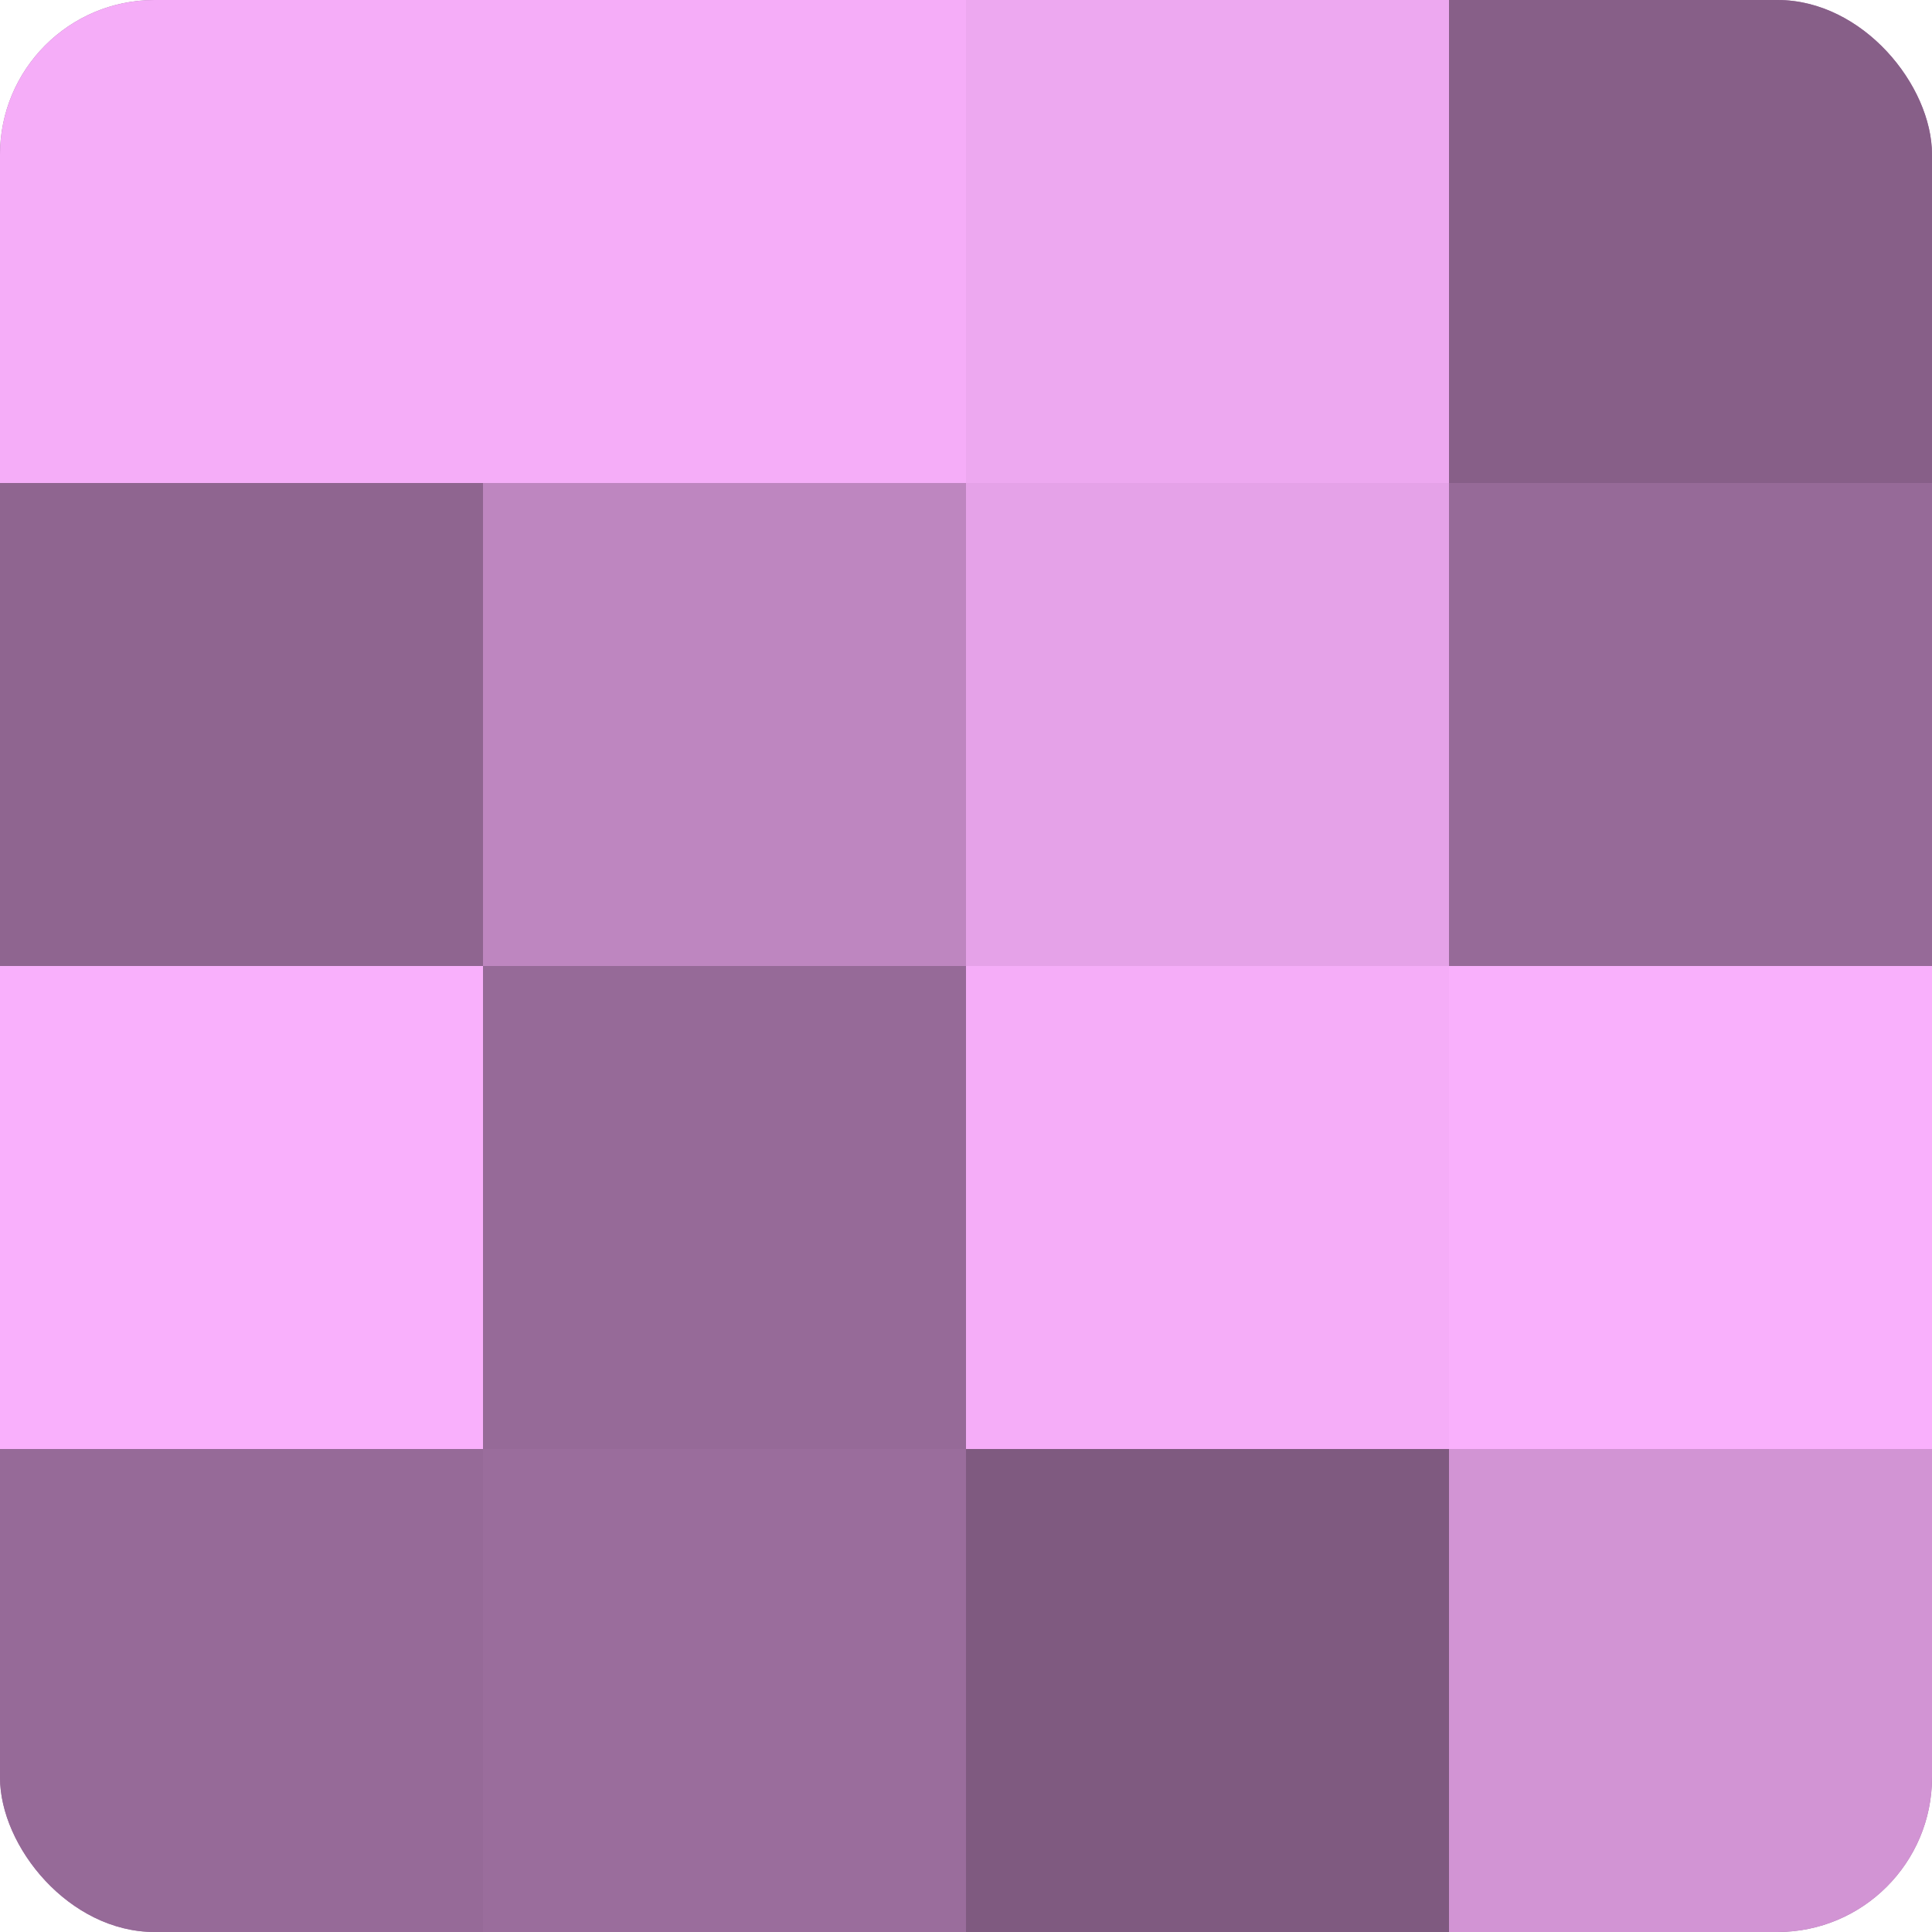
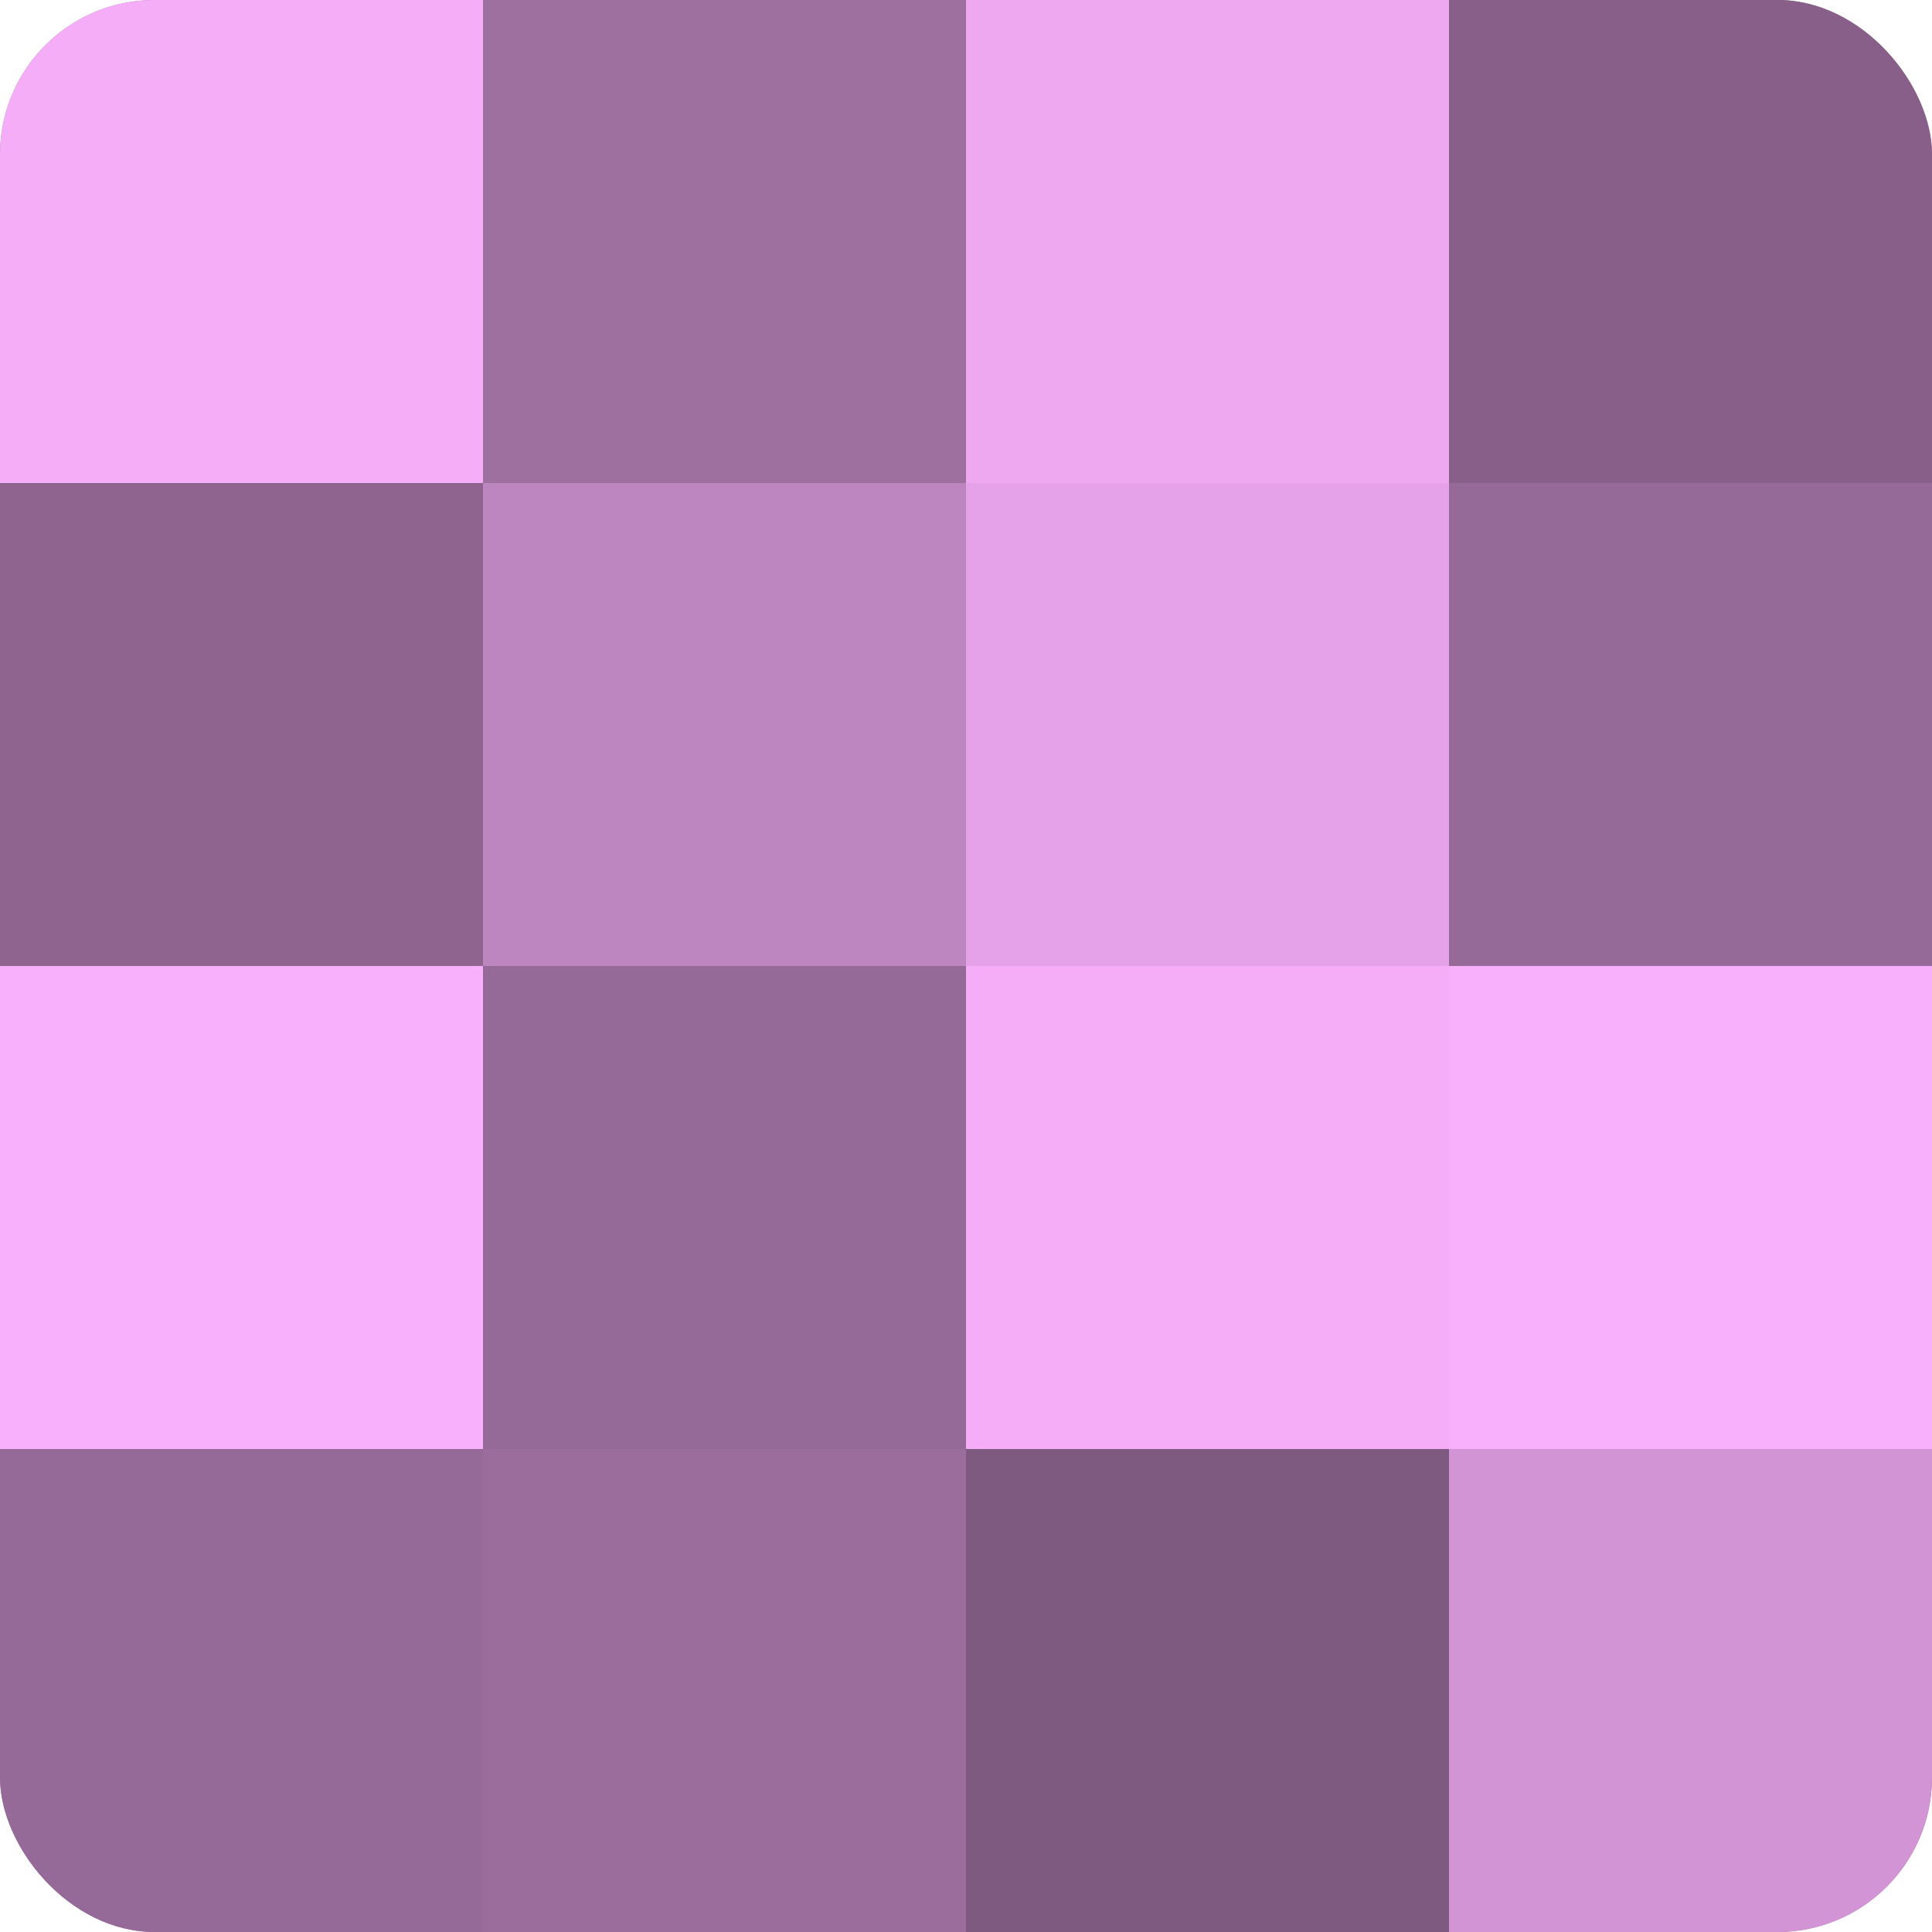
<svg xmlns="http://www.w3.org/2000/svg" width="60" height="60" viewBox="0 0 100 100" preserveAspectRatio="xMidYMid meet">
  <defs>
    <clipPath id="c" width="100" height="100">
      <rect width="100" height="100" rx="8" ry="8" />
    </clipPath>
  </defs>
  <g clip-path="url(#c)">
    <rect width="100" height="100" fill="#9e70a0" />
    <rect width="25" height="25" fill="#f5adf8" />
    <rect y="25" width="25" height="25" fill="#8f6590" />
    <rect y="50" width="25" height="25" fill="#f9b0fc" />
    <rect y="75" width="25" height="25" fill="#966a98" />
-     <rect x="25" width="25" height="25" fill="#f5adf8" />
    <rect x="25" y="25" width="25" height="25" fill="#be86c0" />
    <rect x="25" y="50" width="25" height="25" fill="#966a98" />
    <rect x="25" y="75" width="25" height="25" fill="#9a6d9c" />
    <rect x="50" width="25" height="25" fill="#eda8f0" />
    <rect x="50" y="25" width="25" height="25" fill="#e5a2e8" />
    <rect x="50" y="50" width="25" height="25" fill="#f5adf8" />
    <rect x="50" y="75" width="25" height="25" fill="#7f5a80" />
    <rect x="75" width="25" height="25" fill="#875f88" />
    <rect x="75" y="25" width="25" height="25" fill="#966a98" />
    <rect x="75" y="50" width="25" height="25" fill="#f9b0fc" />
    <rect x="75" y="75" width="25" height="25" fill="#d294d4" />
  </g>
</svg>